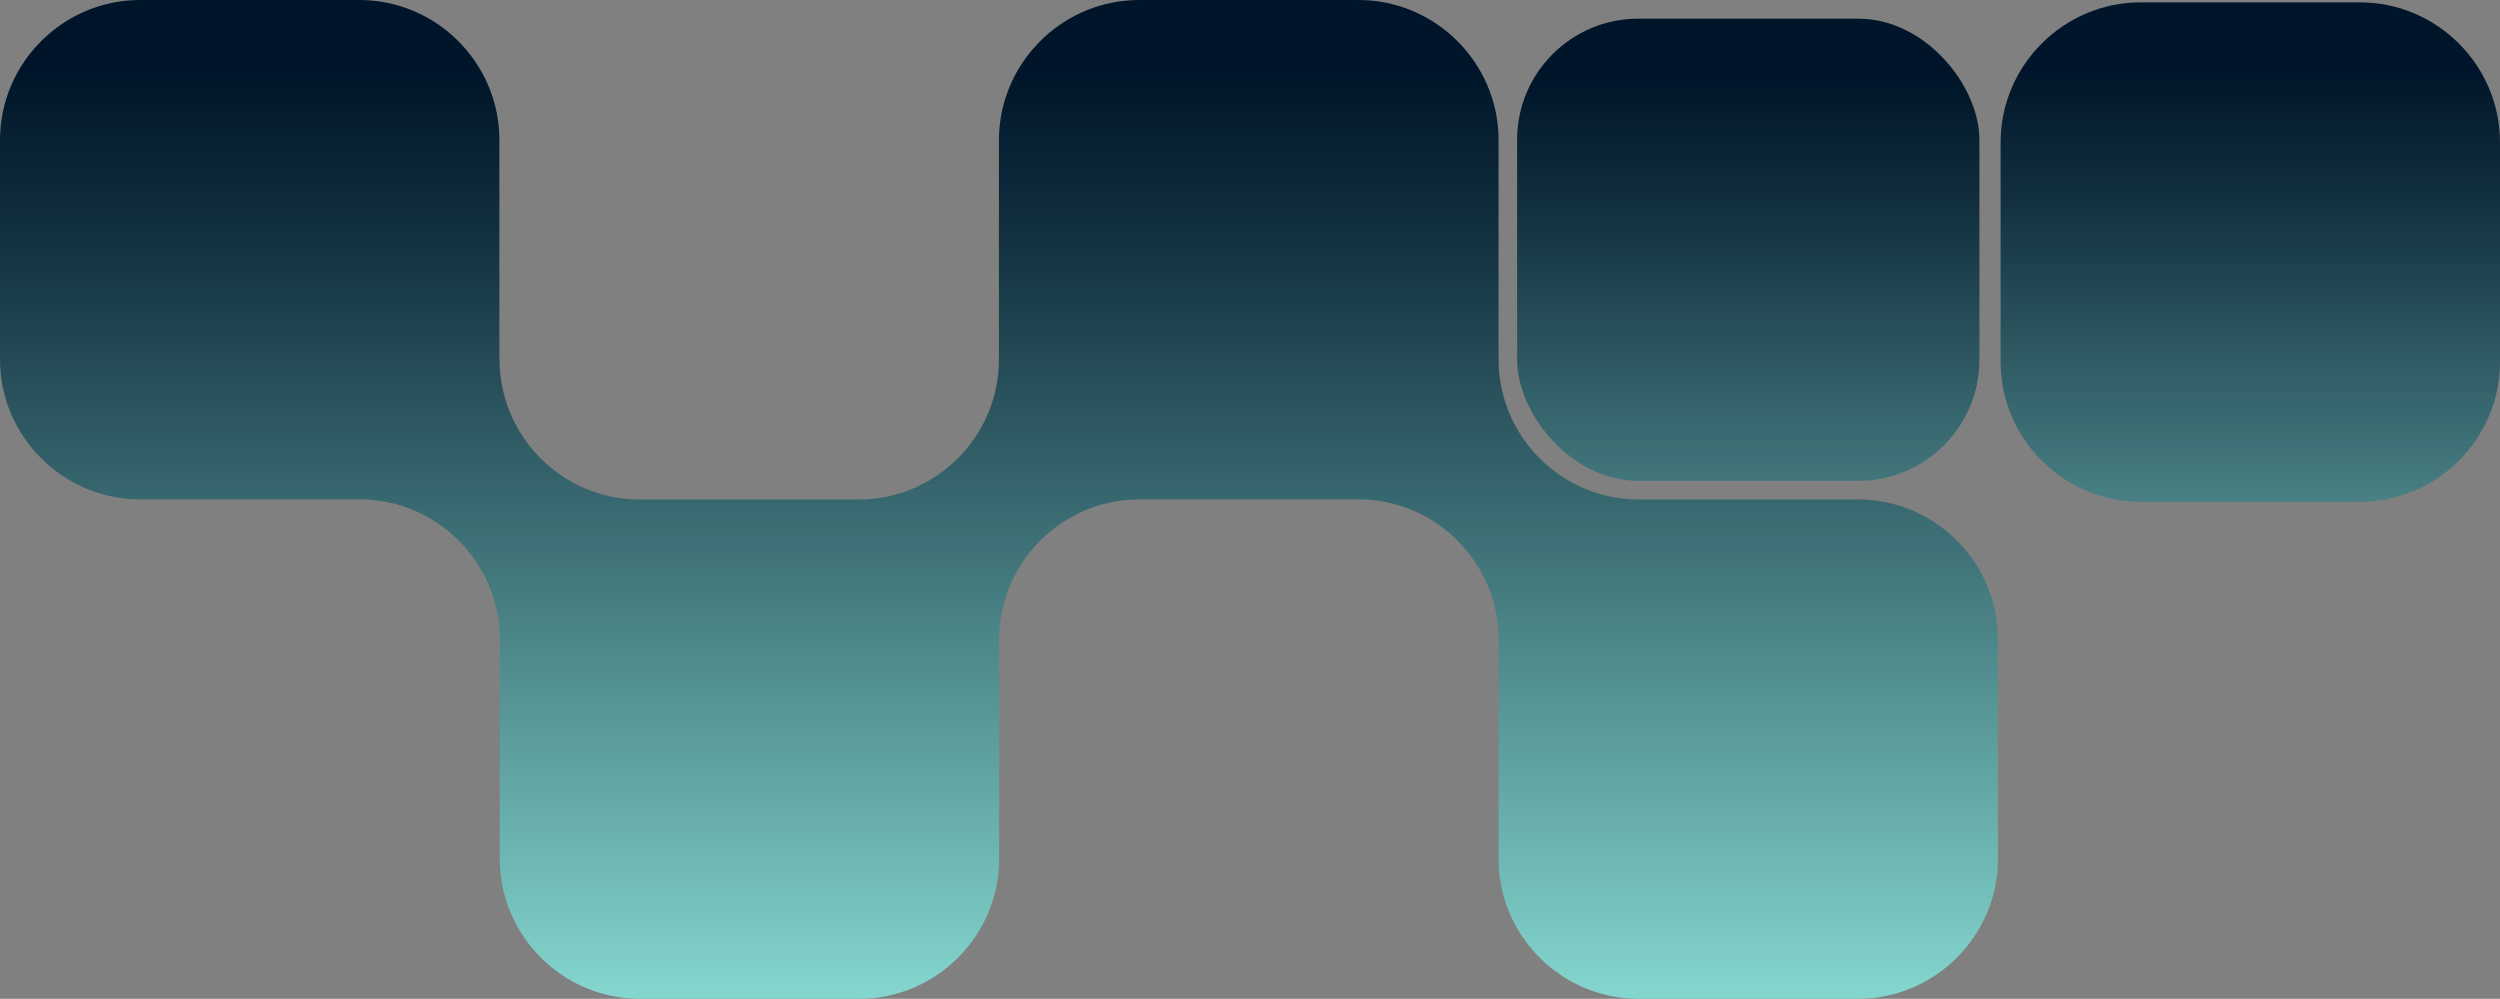
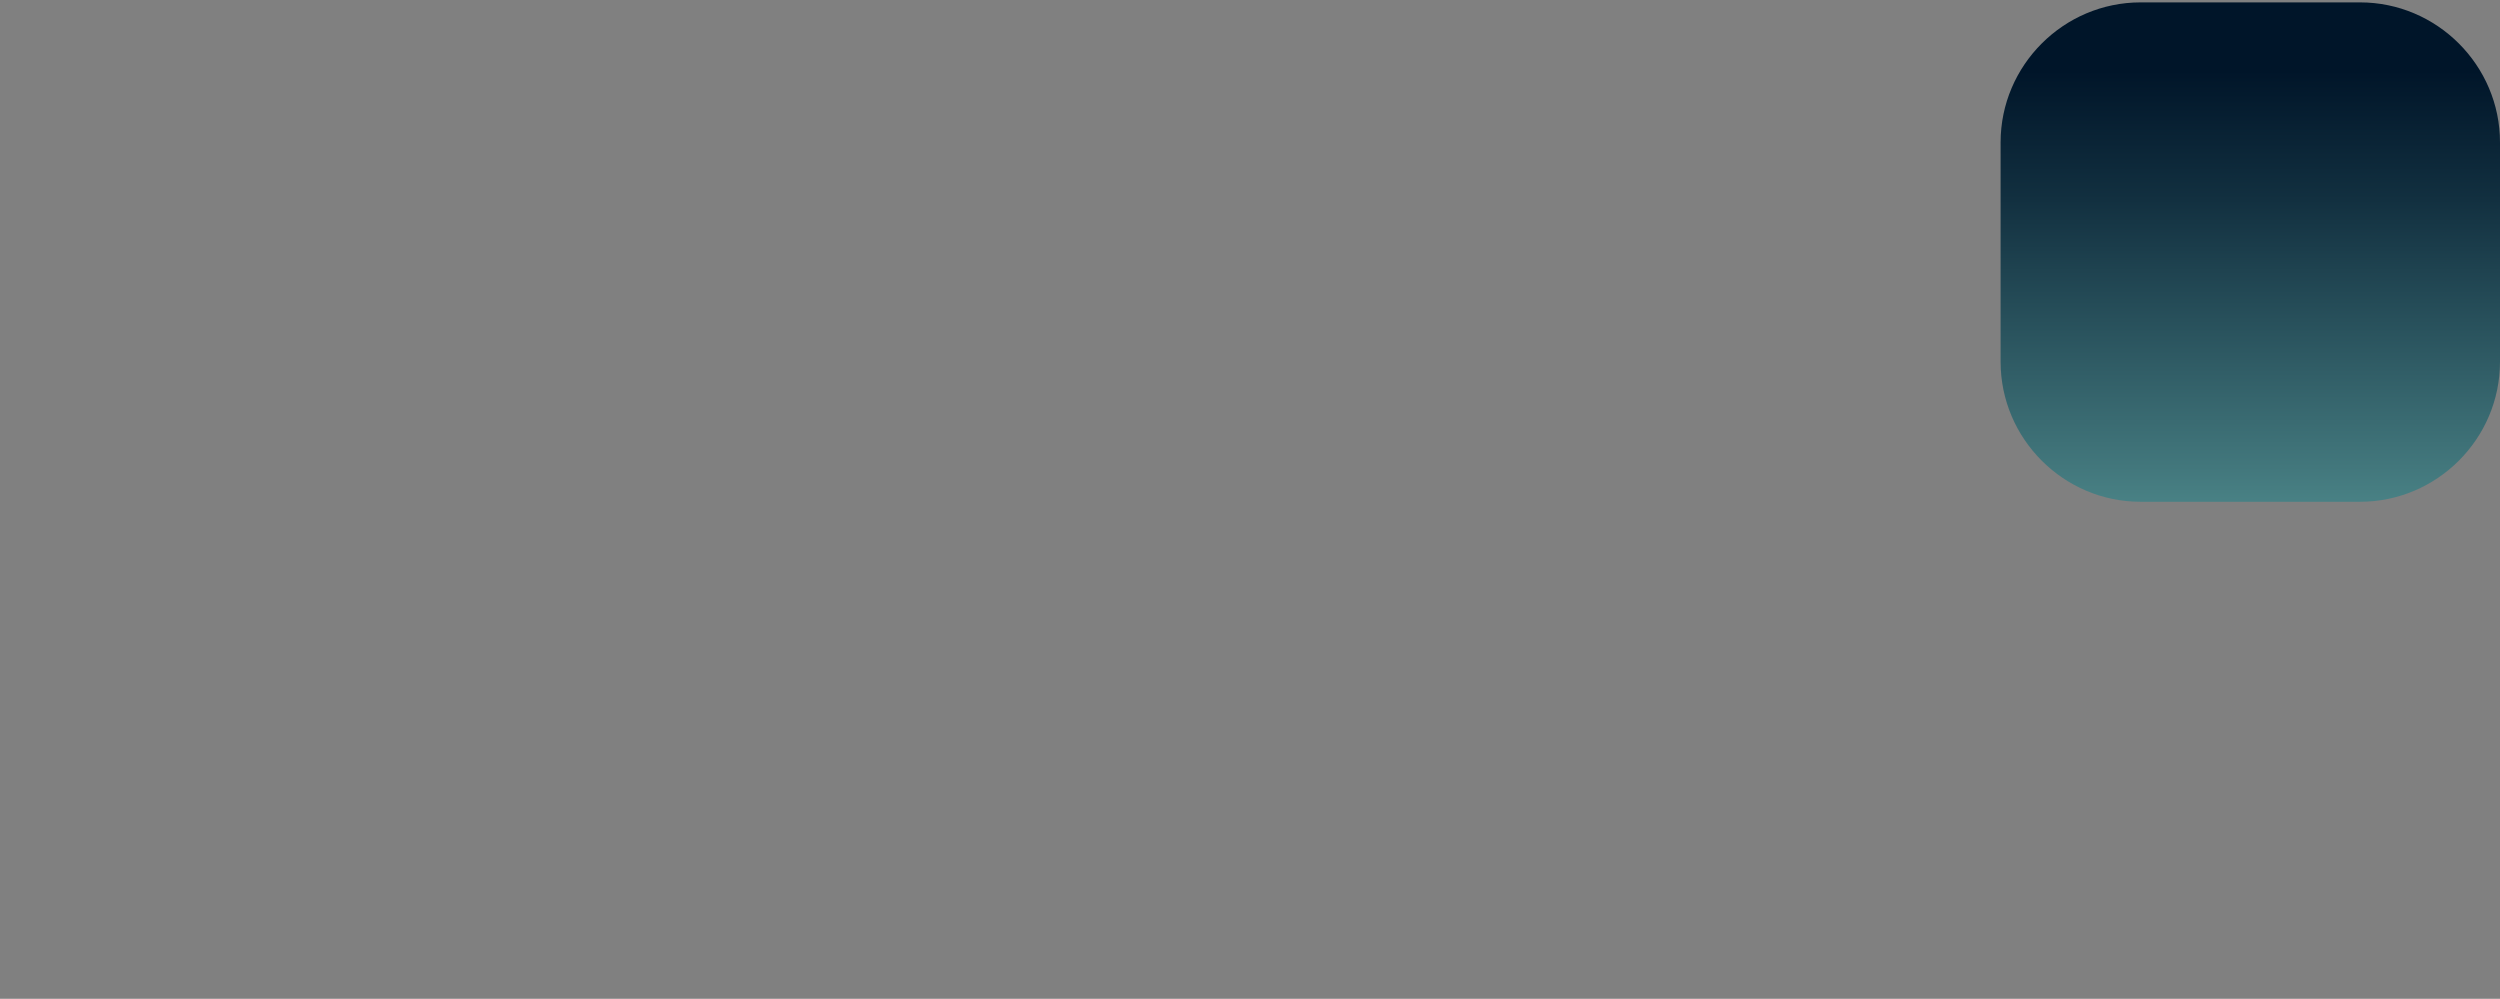
<svg xmlns="http://www.w3.org/2000/svg" id="Ebene_2" version="1.1" viewBox="0 0 1500 599.28">
  <rect x="0" y="0" width="1500" height="599.28" fill="#808080" stroke="none" />
  <defs>
    <style>
      .st0 {
        fill: url(#Unbenannter_Verlauf);
      }

      .st1 {
        fill: url(#Unbenannter_Verlauf_2);
      }

      .st2 {
        fill: url(#Unbenannter_Verlauf_3);
      }
    </style>
    <linearGradient id="Unbenannter_Verlauf" data-name="Unbenannter Verlauf" x1="1048.96" y1="554.44" x2="1048.96" y2="28.94" gradientTransform="translate(0 601.6) scale(1 -1)" gradientUnits="userSpaceOnUse">
      <stop offset="0" stop-color="#001529" />
      <stop offset=".15" stop-color="#123040" />
      <stop offset=".46" stop-color="#42777c" />
      <stop offset=".92" stop-color="#8fe7dc" />
      <stop offset="1" stop-color="#9efdef" />
    </linearGradient>
    <linearGradient id="Unbenannter_Verlauf_2" data-name="Unbenannter Verlauf 2" x1="1350.18" y1="559.33" x2="1350.18" y2="42.18" gradientTransform="translate(0 601.6) scale(1 -1)" gradientUnits="userSpaceOnUse">
      <stop offset="0" stop-color="#001529" />
      <stop offset=".15" stop-color="#123040" />
      <stop offset=".46" stop-color="#42777c" />
      <stop offset=".92" stop-color="#8fe7dc" />
      <stop offset="1" stop-color="#9efdef" />
    </linearGradient>
    <linearGradient id="Unbenannter_Verlauf_3" data-name="Unbenannter Verlauf 3" x1="599.39" y1="558.28" x2="599.39" y2="-93.27" gradientTransform="translate(0 601.6) scale(1 -1)" gradientUnits="userSpaceOnUse">
      <stop offset="0" stop-color="#001529" />
      <stop offset=".15" stop-color="#123040" />
      <stop offset=".46" stop-color="#42777c" />
      <stop offset=".92" stop-color="#8fe7dc" />
      <stop offset="1" stop-color="#9efdef" />
    </linearGradient>
  </defs>
  <g id="Ebene_2-2">
    <g>
-       <rect class="st0" x="910.27" y="11.21" width="277.38" height="277.3" rx="72.68" ry="72.68" />
      <path class="st1" d="M1415.99,1.43h-131.62c-46.18,0-84.01,37.76-84.01,84.01v131.62c0,46.18,37.76,84.01,84.01,84.01h131.62c46.18,0,84.01-37.76,84.01-84.01V85.44c0-46.18-37.76-84.01-84.01-84.01Z" />
-       <path class="st2" d="M1114.77,299.71h-131.62c-46.18,0-84.01-37.76-84.01-84.01h0V84.01c0-46.18-37.76-84.01-84.01-84.01h-131.62c-2.86,0-5.72.15-8.57.45-42.27,4.29-75.51,40.31-75.59,83.56v131.69c0,46.18-37.76,84.01-84.01,84.01h-131.62c-46.18,0-84.01-37.76-84.01-84.01h-.08V84.01C299.64,37.83,261.88,0,215.63,0H84.01C37.83,0,0,37.83,0,84.01v131.62c0,46.18,37.76,84.01,84.01,84.01h131.84c46.18,0,84.01,37.76,84.01,84.01v131.62c0,46.18,37.76,84.01,84.01,84.01h131.62c46.18,0,84.01-37.76,84.01-84.01v-131.62c0-45.95,37.38-83.56,83.26-84.01h132.37c46.18,0,84.01,37.76,84.01,84.01v131.62c0,46.18,37.76,84.01,84.01,84.01h131.62c46.18,0,84.01-37.76,84.01-84.01v-131.62c0-46.18-37.76-84.01-84.01-84.01v.08Z" />
    </g>
  </g>
</svg>